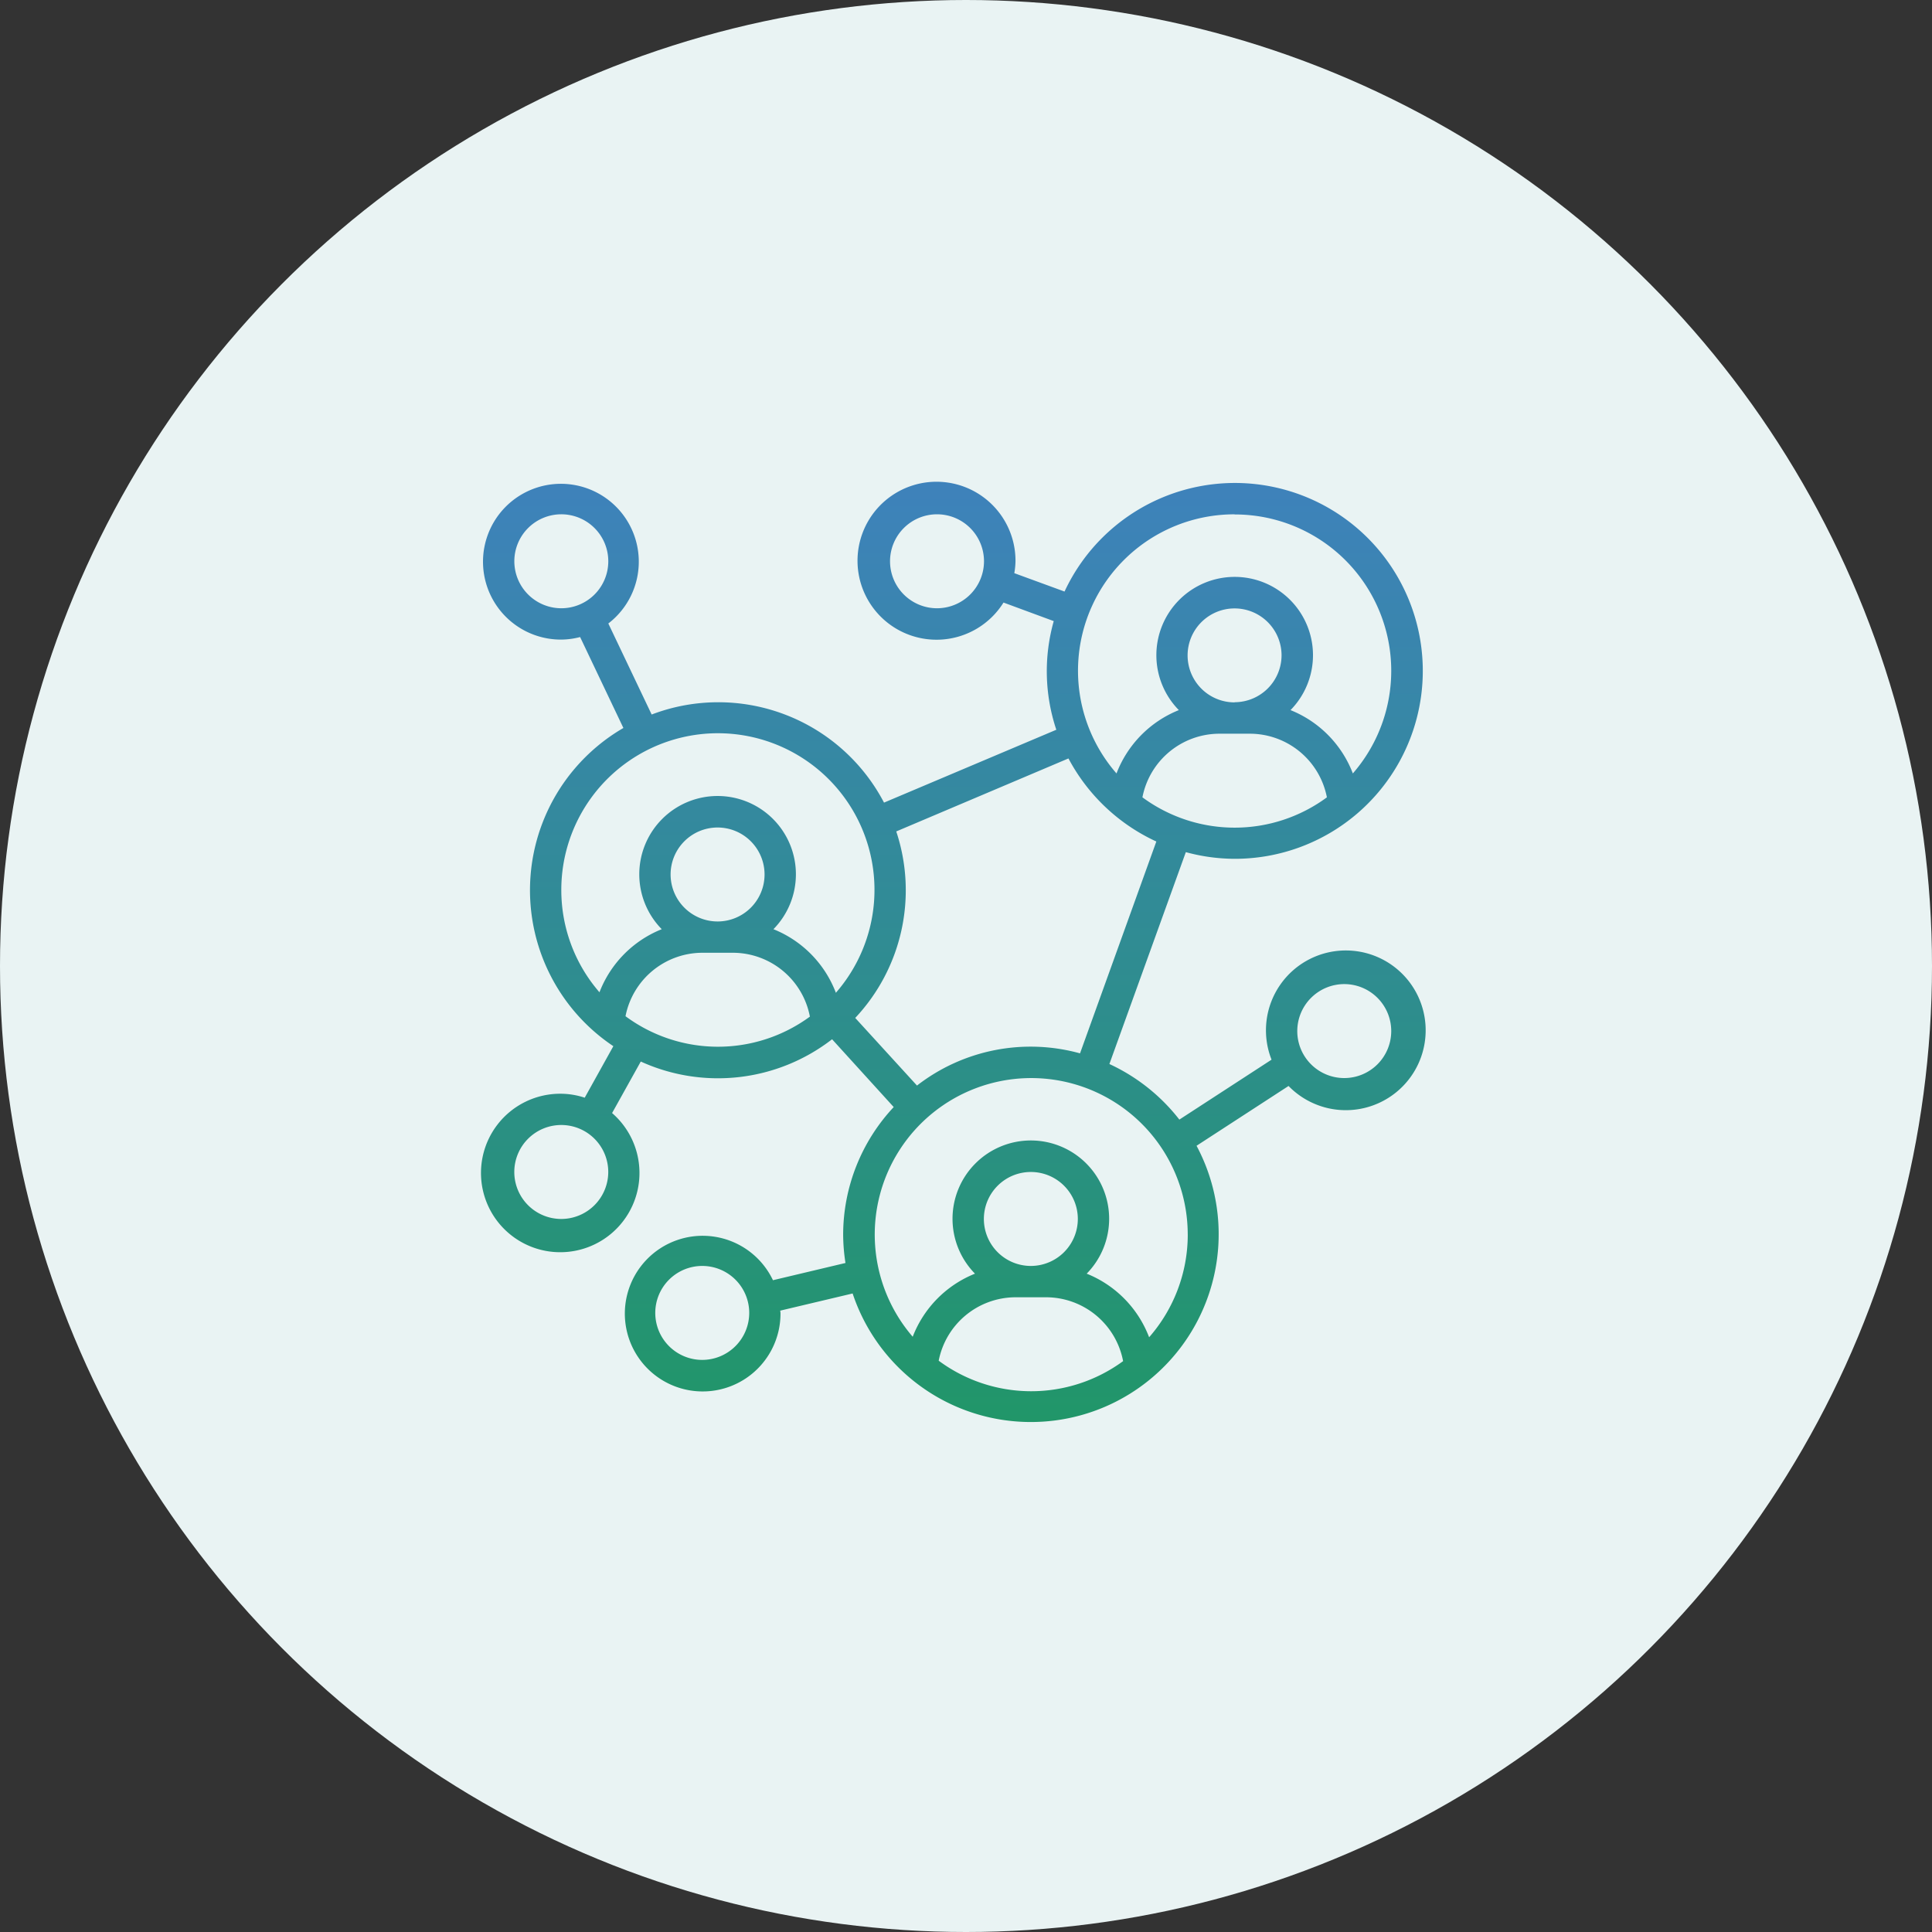
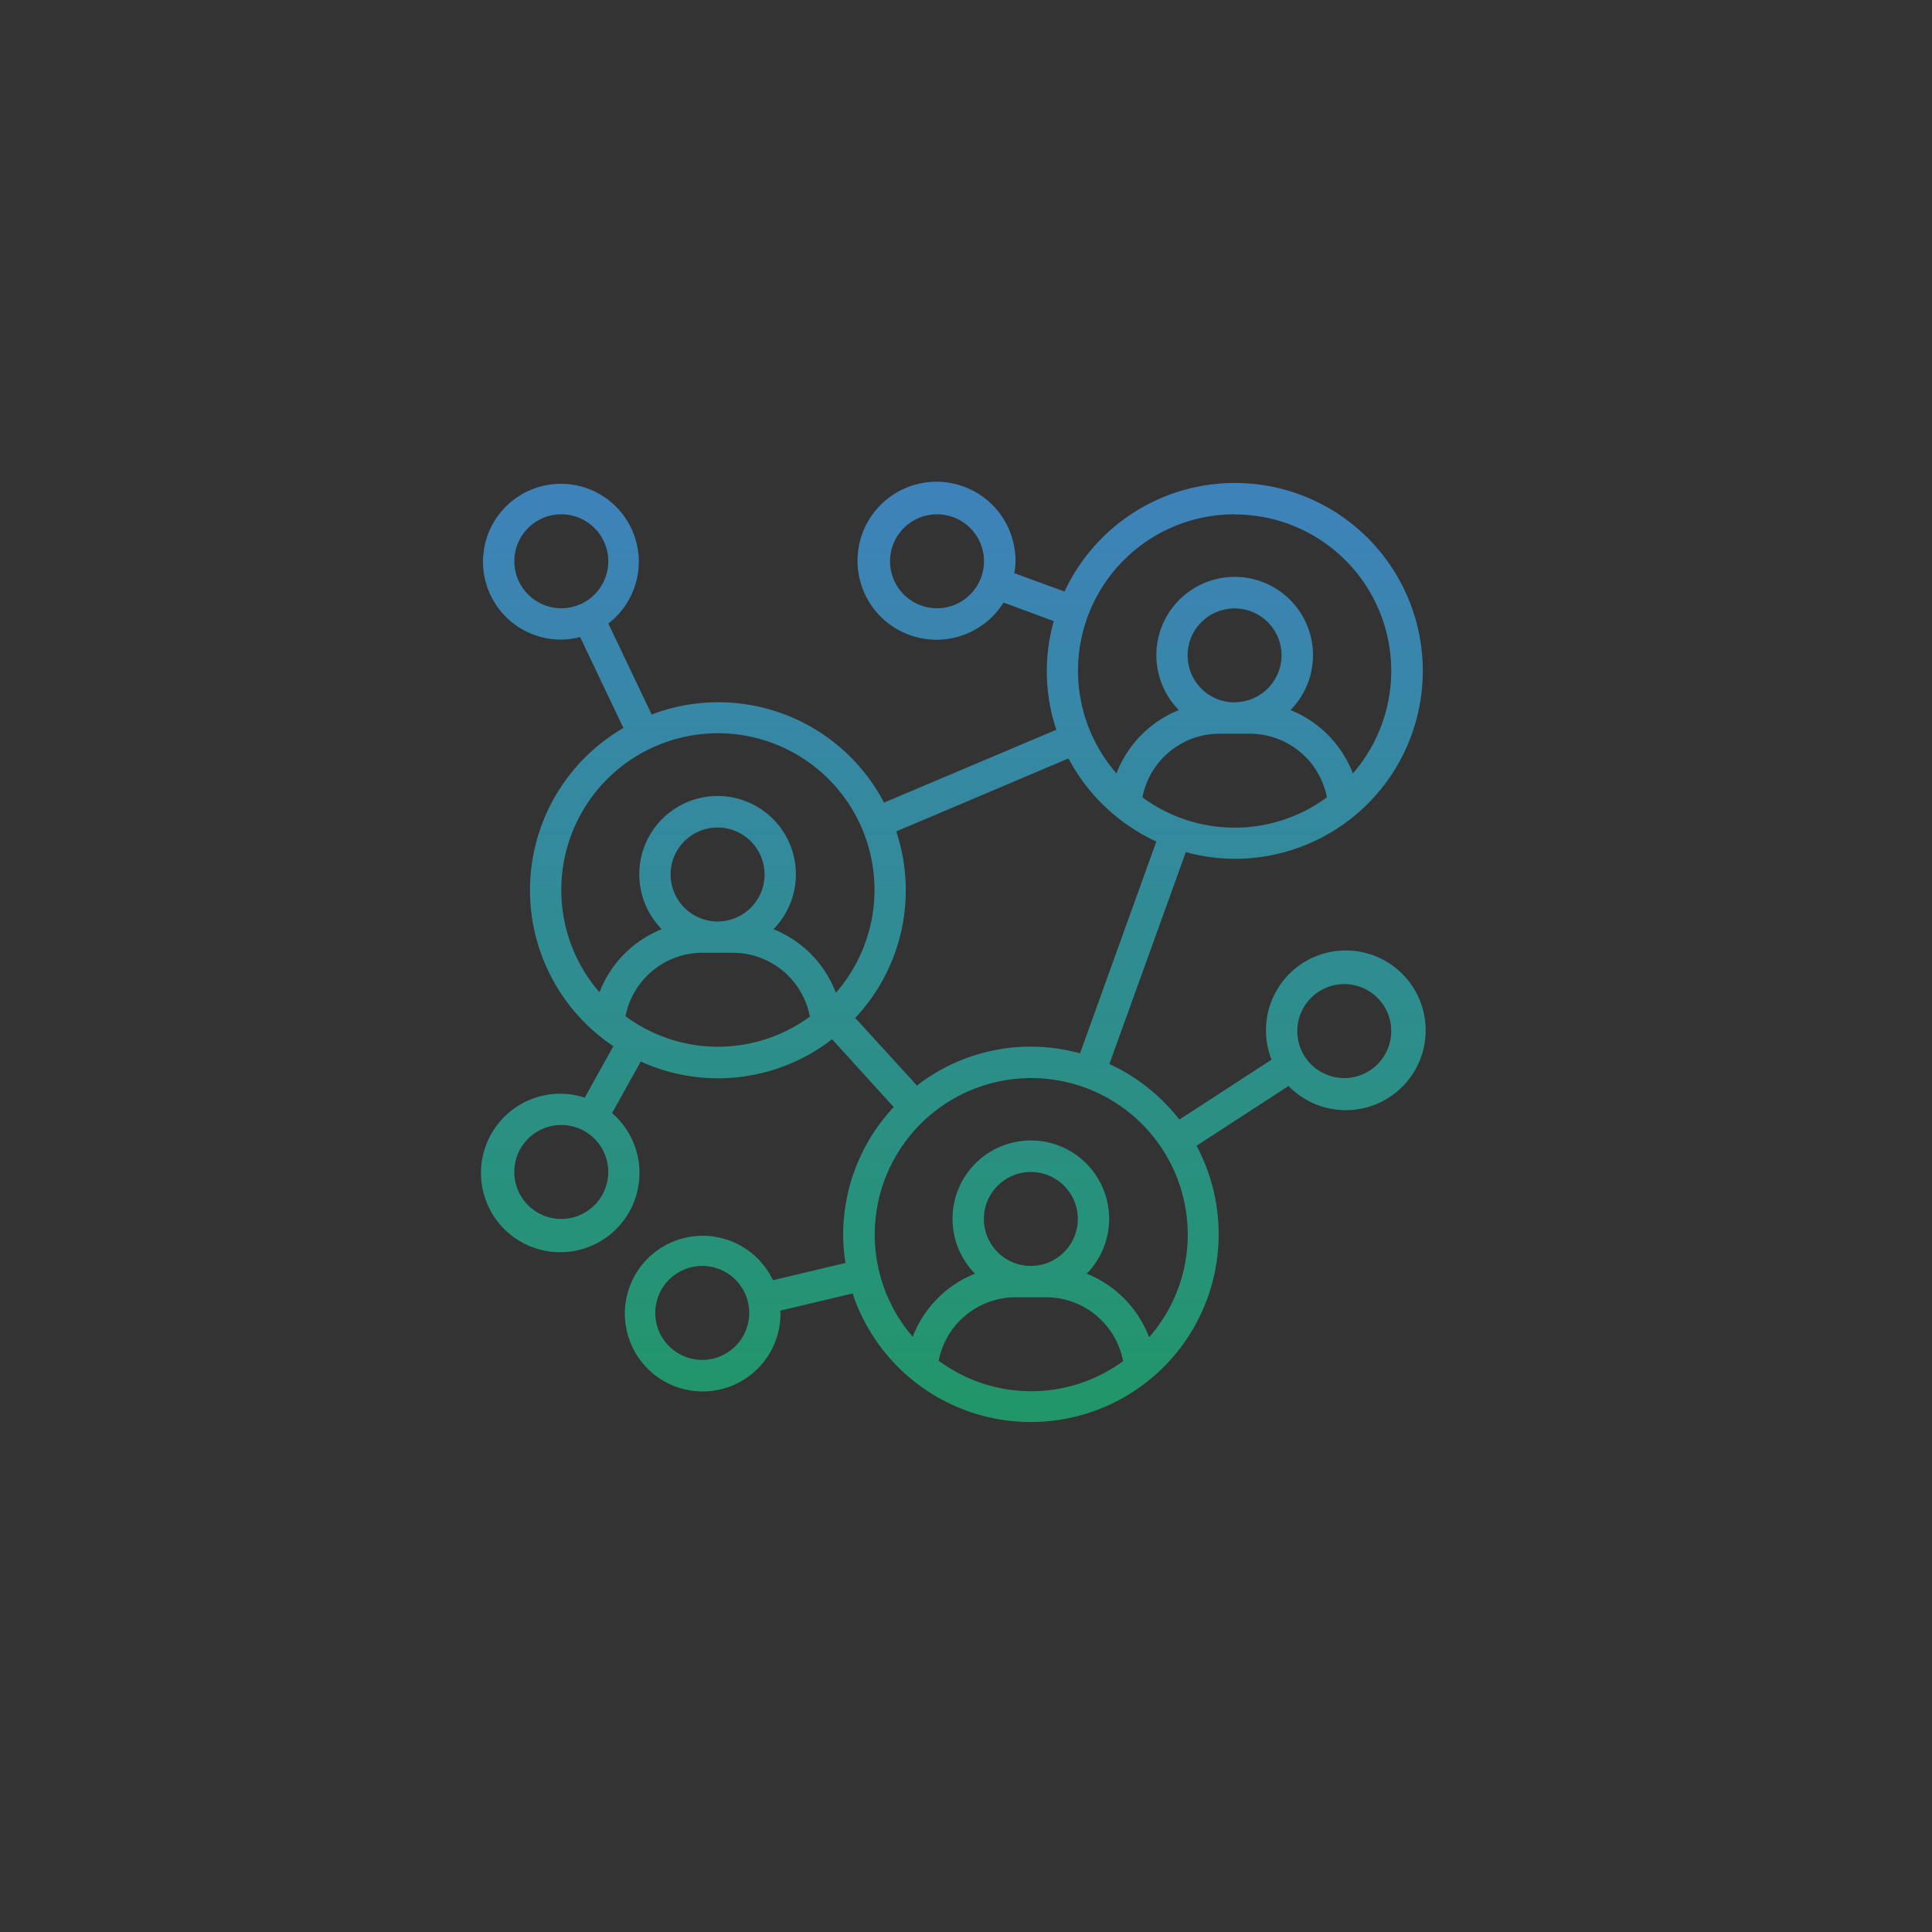
<svg xmlns="http://www.w3.org/2000/svg" width="60" height="60" viewBox="0 0 60 60">
  <rect x="0" y="0" width="60" height="60" fill="#333333" stroke="none" />
  <defs>
    <linearGradient id="linear-gradient" x1="0.5" x2="0.5" y2="1" gradientUnits="objectBoundingBox">
      <stop offset="0" stop-color="#3e82bb" />
      <stop offset="1" stop-color="#219669" />
    </linearGradient>
  </defs>
  <g id="Network" transform="translate(-459 -12927)">
-     <circle id="Ellipse_230" data-name="Ellipse 230" cx="30" cy="30" r="30" transform="translate(459 12927)" fill="#e9f3f3" />
    <path id="networking" d="M23.343,11.671a5.836,5.836,0,1,0-5.283-8.3L16.5,2.8a2.361,2.361,0,0,0,.037-.364,2.453,2.453,0,1,0-.372,1.277l1.56.576a5.729,5.729,0,0,0,.08,3.374L12.454,9.926A5.808,5.808,0,0,0,5.238,7.19L3.892,4.363a2.419,2.419,0,1,0-1.461.5,2.391,2.391,0,0,0,.585-.079L4.36,7.608a5.826,5.826,0,0,0-.312,9.882l-.889,1.6a2.407,2.407,0,0,0-.727-.123,2.461,2.461,0,1,0,1.577.6l.891-1.6a5.787,5.787,0,0,0,5.941-.692l1.914,2.106a5.808,5.808,0,0,0-1.57,3.969,5.873,5.873,0,0,0,.072.873l-2.252.535a2.417,2.417,0,1,0,.234,1.024c0-.027-.007-.052-.008-.079l2.248-.533A5.833,5.833,0,1,0,22.16,20.583l2.857-1.857a2.48,2.48,0,1,0-.528-.817l-2.863,1.861a5.868,5.868,0,0,0-2.173-1.726l2.374-6.58a5.815,5.815,0,0,0,1.517.207ZM14.1,3.89a1.459,1.459,0,1,1,1.459-1.459A1.461,1.461,0,0,1,14.1,3.89ZM.973,2.432A1.459,1.459,0,1,1,2.432,3.89,1.461,1.461,0,0,1,.973,2.432ZM2.432,22.856A1.459,1.459,0,1,1,3.89,21.4,1.461,1.461,0,0,1,2.432,22.856Zm4.377,4.377a1.459,1.459,0,1,1,1.459-1.459A1.461,1.461,0,0,1,6.808,27.233ZM26.747,15.562a1.459,1.459,0,1,1-1.459,1.459A1.461,1.461,0,0,1,26.747,15.562Zm-6.268-5.8a2.439,2.439,0,0,1,2.378-1.976h.973a2.439,2.439,0,0,1,2.378,1.976,4.827,4.827,0,0,1-5.728,0Zm2.864-2.949A1.459,1.459,0,1,1,24.8,5.349,1.461,1.461,0,0,1,23.343,6.808Zm0-5.836a4.856,4.856,0,0,1,3.671,8.043,3.445,3.445,0,0,0-1.936-1.967,2.432,2.432,0,1,0-3.468,0,3.445,3.445,0,0,0-1.936,1.967A4.856,4.856,0,0,1,23.343.973ZM2.432,12.644a4.863,4.863,0,1,1,8.527,3.188,3.445,3.445,0,0,0-1.939-1.975,2.432,2.432,0,1,0-3.469,0,3.444,3.444,0,0,0-1.934,1.959A4.837,4.837,0,0,1,2.432,12.644Zm3.394-.486a1.459,1.459,0,1,1,1.459,1.459A1.461,1.461,0,0,1,5.826,12.158Zm-1.4,4.4A2.438,2.438,0,0,1,6.8,14.589h.973a2.438,2.438,0,0,1,2.379,1.983,4.826,4.826,0,0,1-5.727-.013Zm9.726,10.7a2.438,2.438,0,0,1,2.376-1.97H17.5a2.438,2.438,0,0,1,2.379,1.983,4.826,4.826,0,0,1-5.727-.013Zm2.862-2.943a1.459,1.459,0,1,1,1.459-1.459A1.461,1.461,0,0,1,17.011,24.315Zm4.873-.973a4.839,4.839,0,0,1-1.2,3.188,3.445,3.445,0,0,0-1.939-1.975,2.432,2.432,0,1,0-3.469,0,3.444,3.444,0,0,0-1.934,1.959,4.86,4.86,0,1,1,8.541-3.172Zm-3.346-5.629a5.756,5.756,0,0,0-5.063,1L11.56,16.613a5.793,5.793,0,0,0,1.274-5.792l5.348-2.267a5.867,5.867,0,0,0,2.729,2.58Zm0,0" transform="translate(474 12942)" fill="url(#linear-gradient)" />
  </g>
</svg>